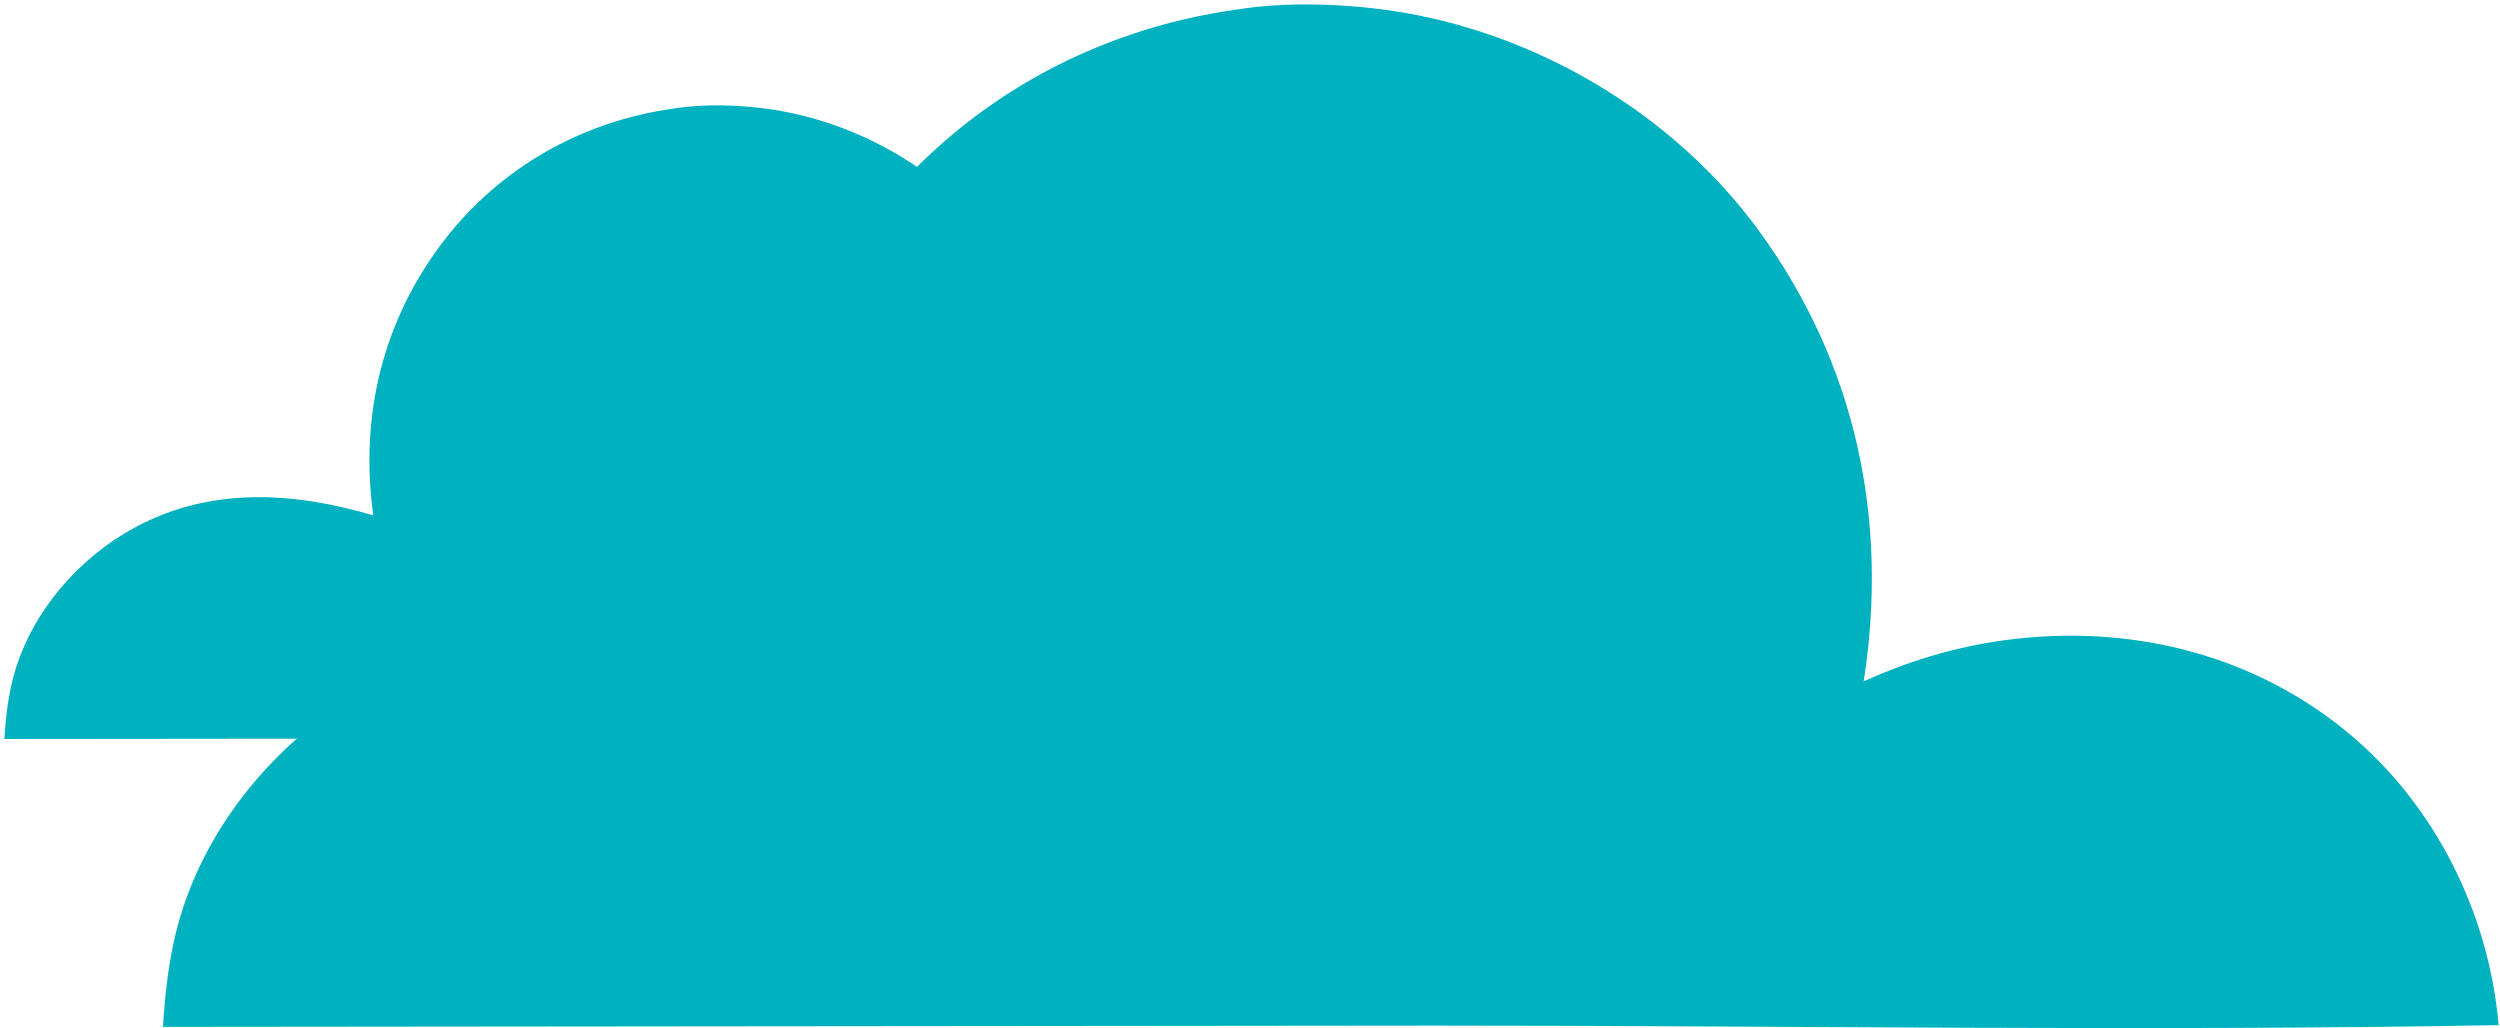
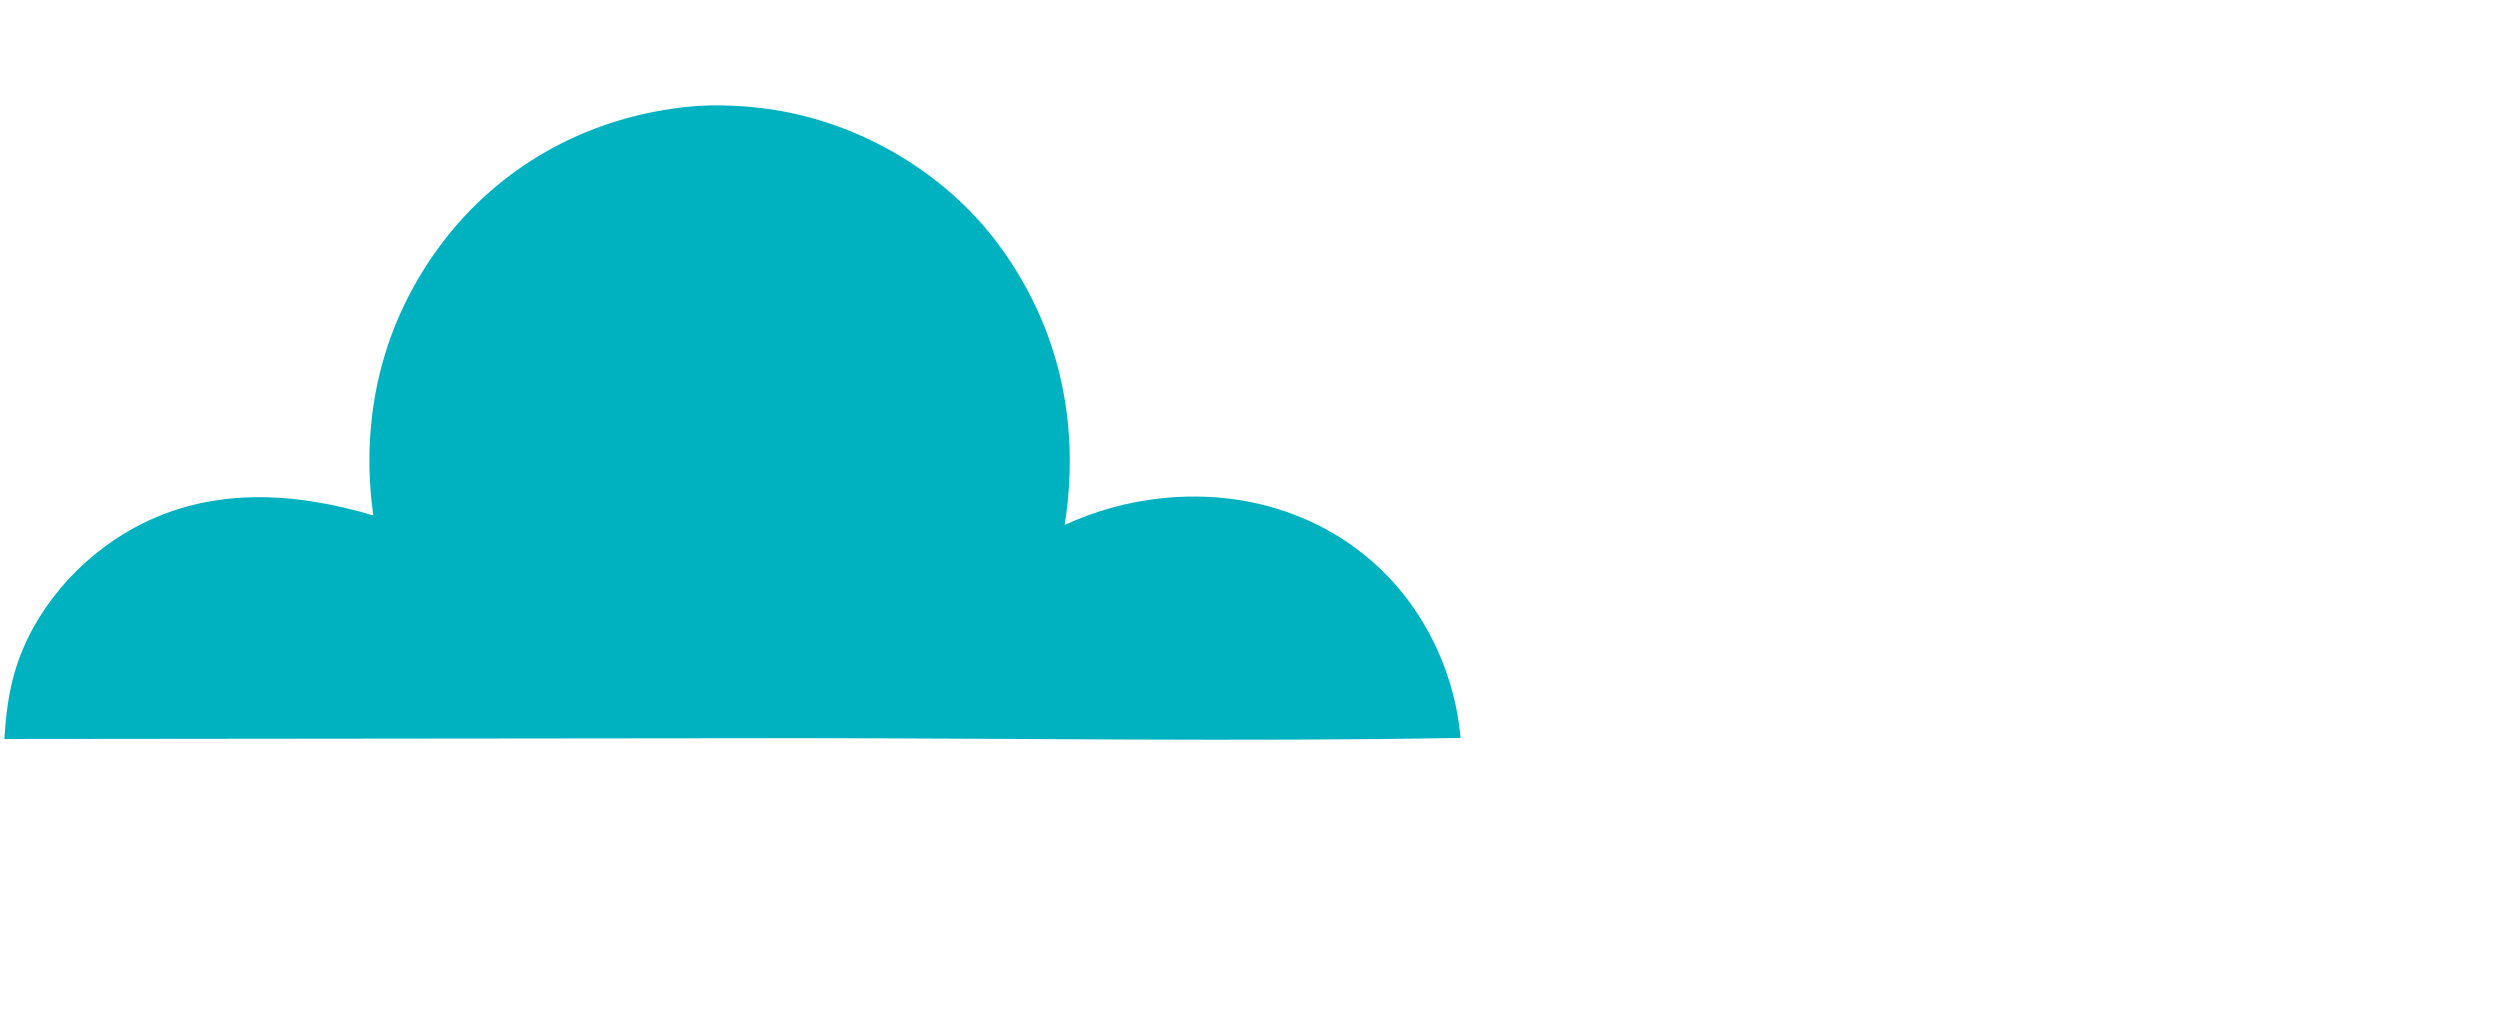
<svg xmlns="http://www.w3.org/2000/svg" width="445" height="183" viewBox="0 0 445 183" fill="none">
-   <path d="M220.338 1.674C228.879 0.288 239.161 0.65 247.737 1.914C273.227 5.671 297.797 20.128 313.065 41.046C330.359 64.741 336.24 92.495 331.738 121.285C340.644 117.249 349.609 114.694 359.341 113.652C380.549 111.385 401.656 116.832 418.205 130.644C433.512 143.418 443.04 162.637 444.756 182.478C381.765 183.604 318.578 182.558 255.567 182.56L29.004 182.785C29.411 176.33 30.143 169.897 31.94 163.671C37.026 146.059 50.291 130.735 66.222 122.057C87.824 110.287 111.526 111.772 134.346 118.57C130.417 90.26 136.919 62.847 154.224 40.013C170.398 18.672 194.042 5.278 220.338 1.674Z" fill="#00B2C0" />
  <g style="mix-blend-mode:multiply">
    <path d="M120.062 19.302C125.387 18.443 131.797 18.667 137.144 19.45C153.036 21.779 168.355 30.738 177.873 43.701C188.655 58.386 192.322 75.585 189.515 93.427C195.067 90.925 200.657 89.342 206.724 88.696C219.946 87.292 233.106 90.667 243.424 99.227C252.967 107.143 258.907 119.053 259.977 131.349C220.705 132.047 181.311 131.399 142.026 131.4L0.773 131.54C1.027 127.539 1.483 123.553 2.604 119.694C5.775 108.78 14.045 99.284 23.977 93.905C37.445 86.611 52.222 87.532 66.449 91.744C64 74.2 68.054 57.212 78.843 43.061C88.926 29.836 103.668 21.535 120.062 19.302Z" fill="#00B2C0" />
  </g>
</svg>